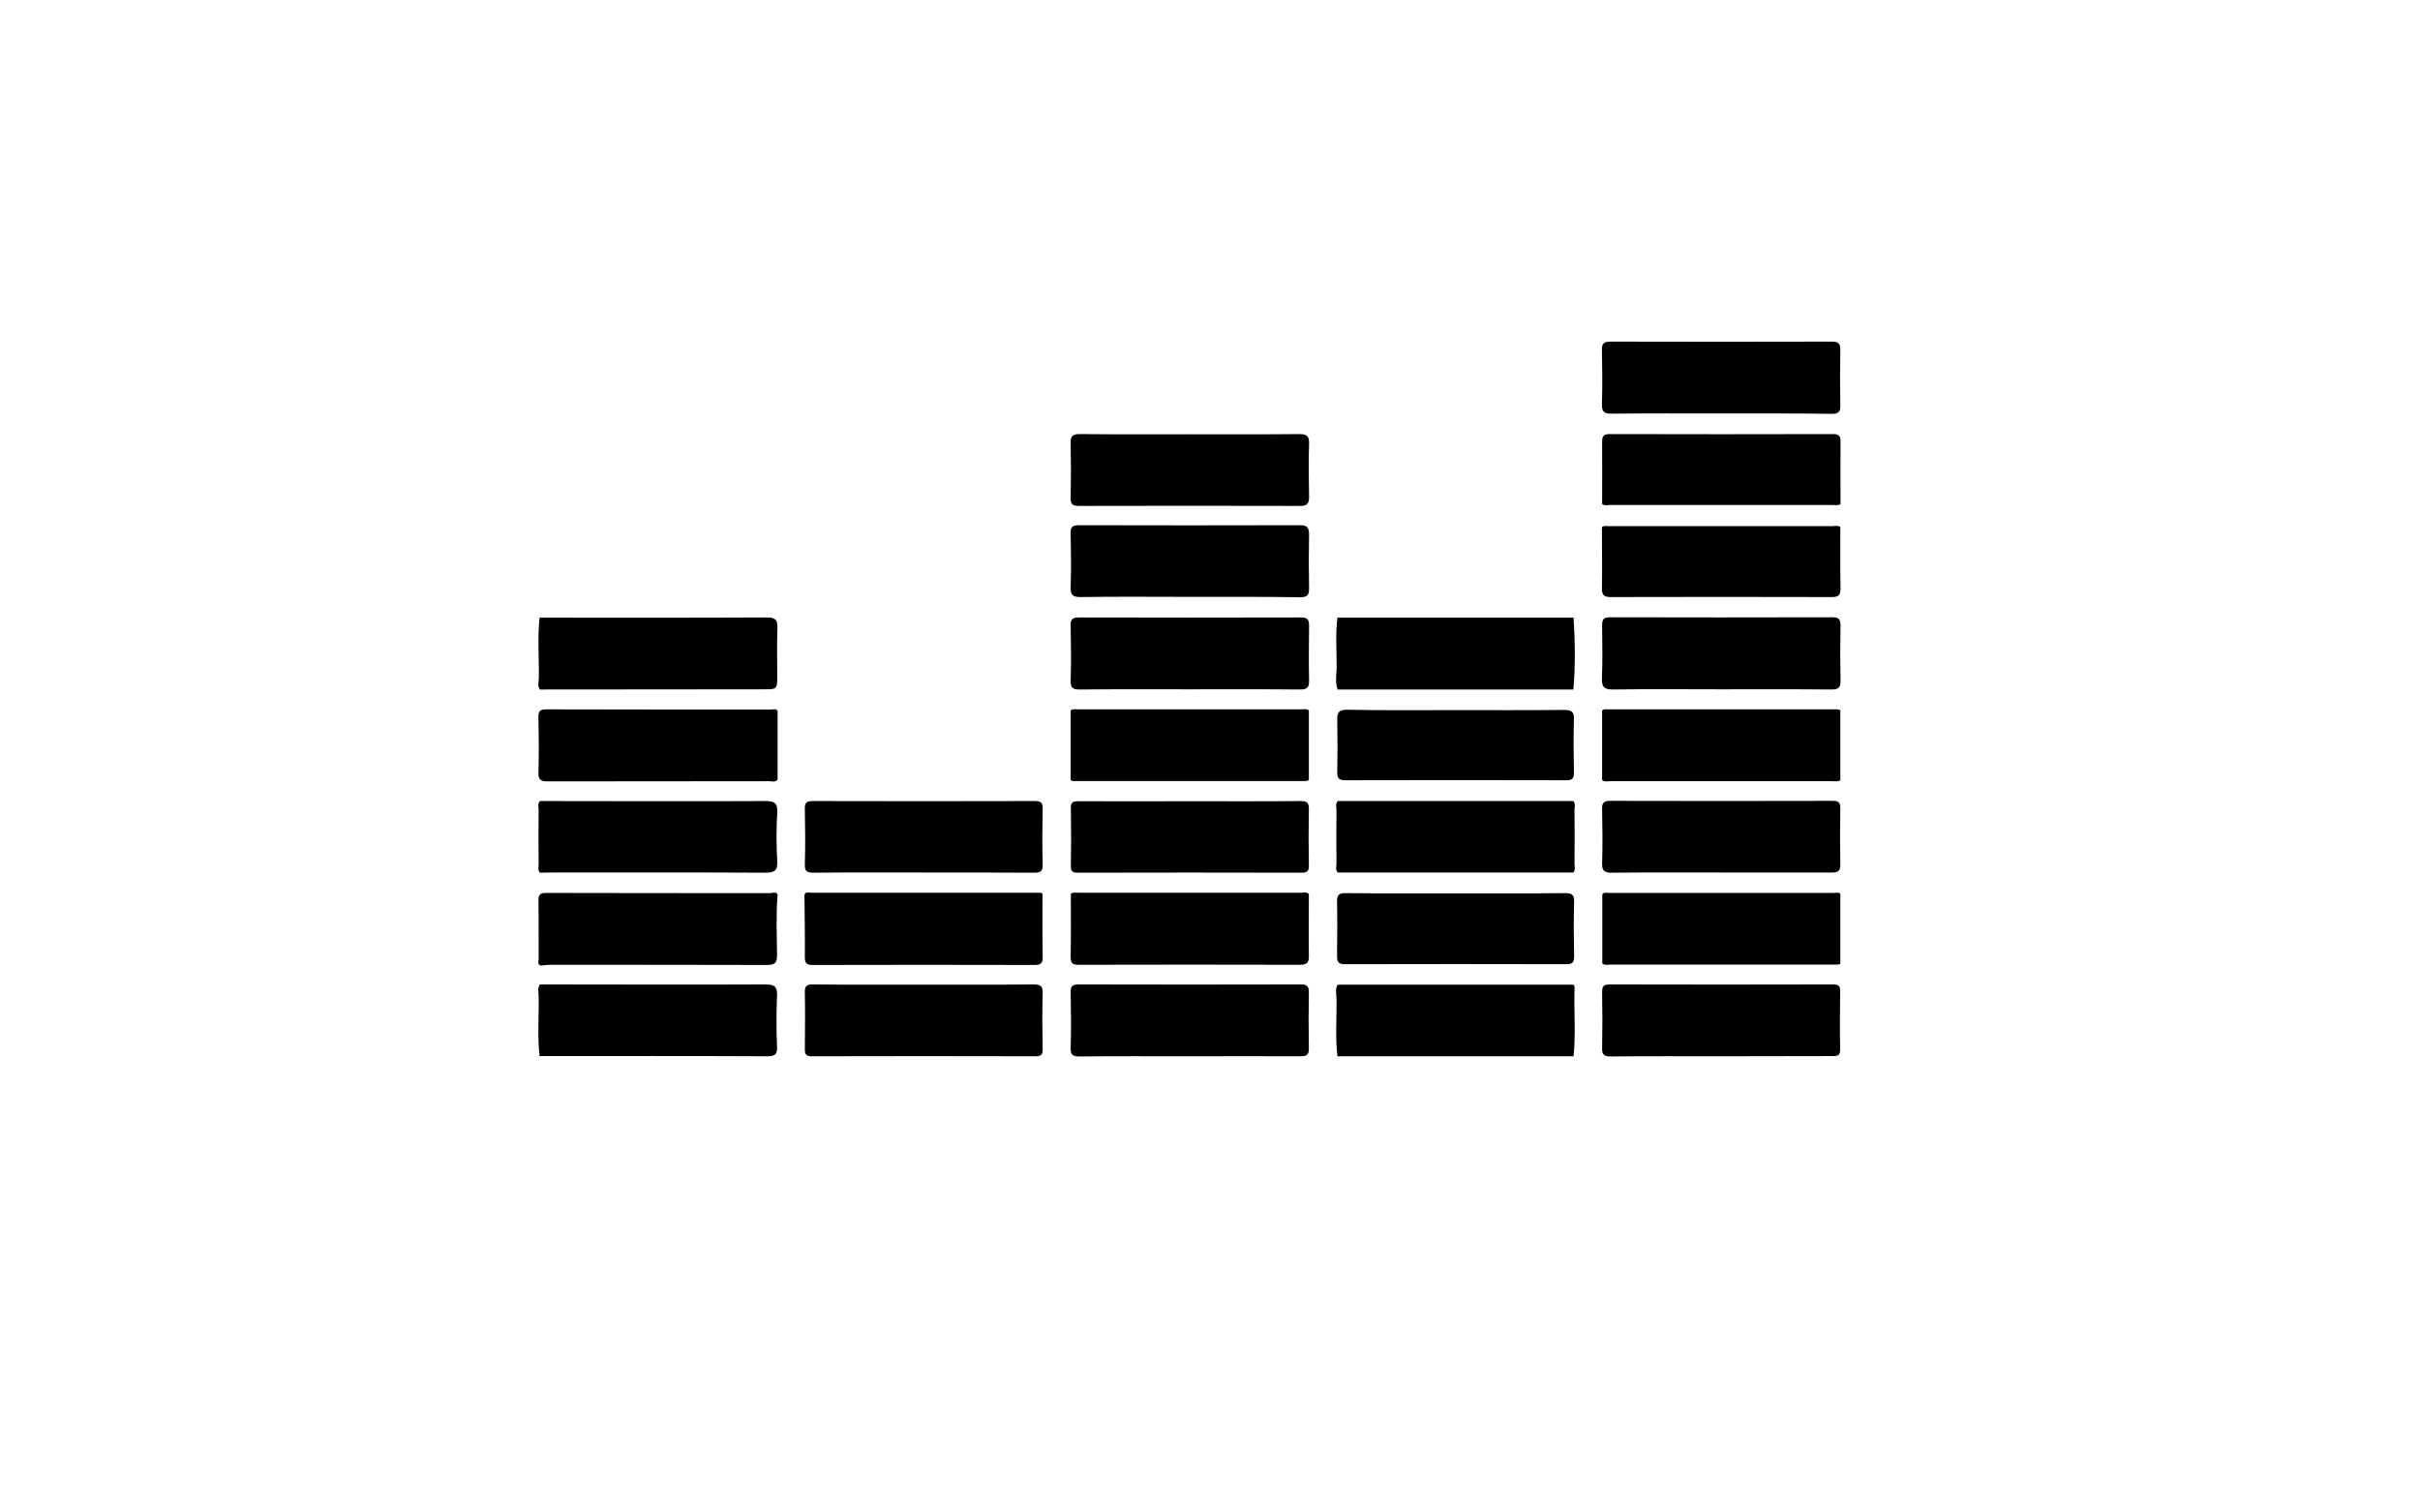
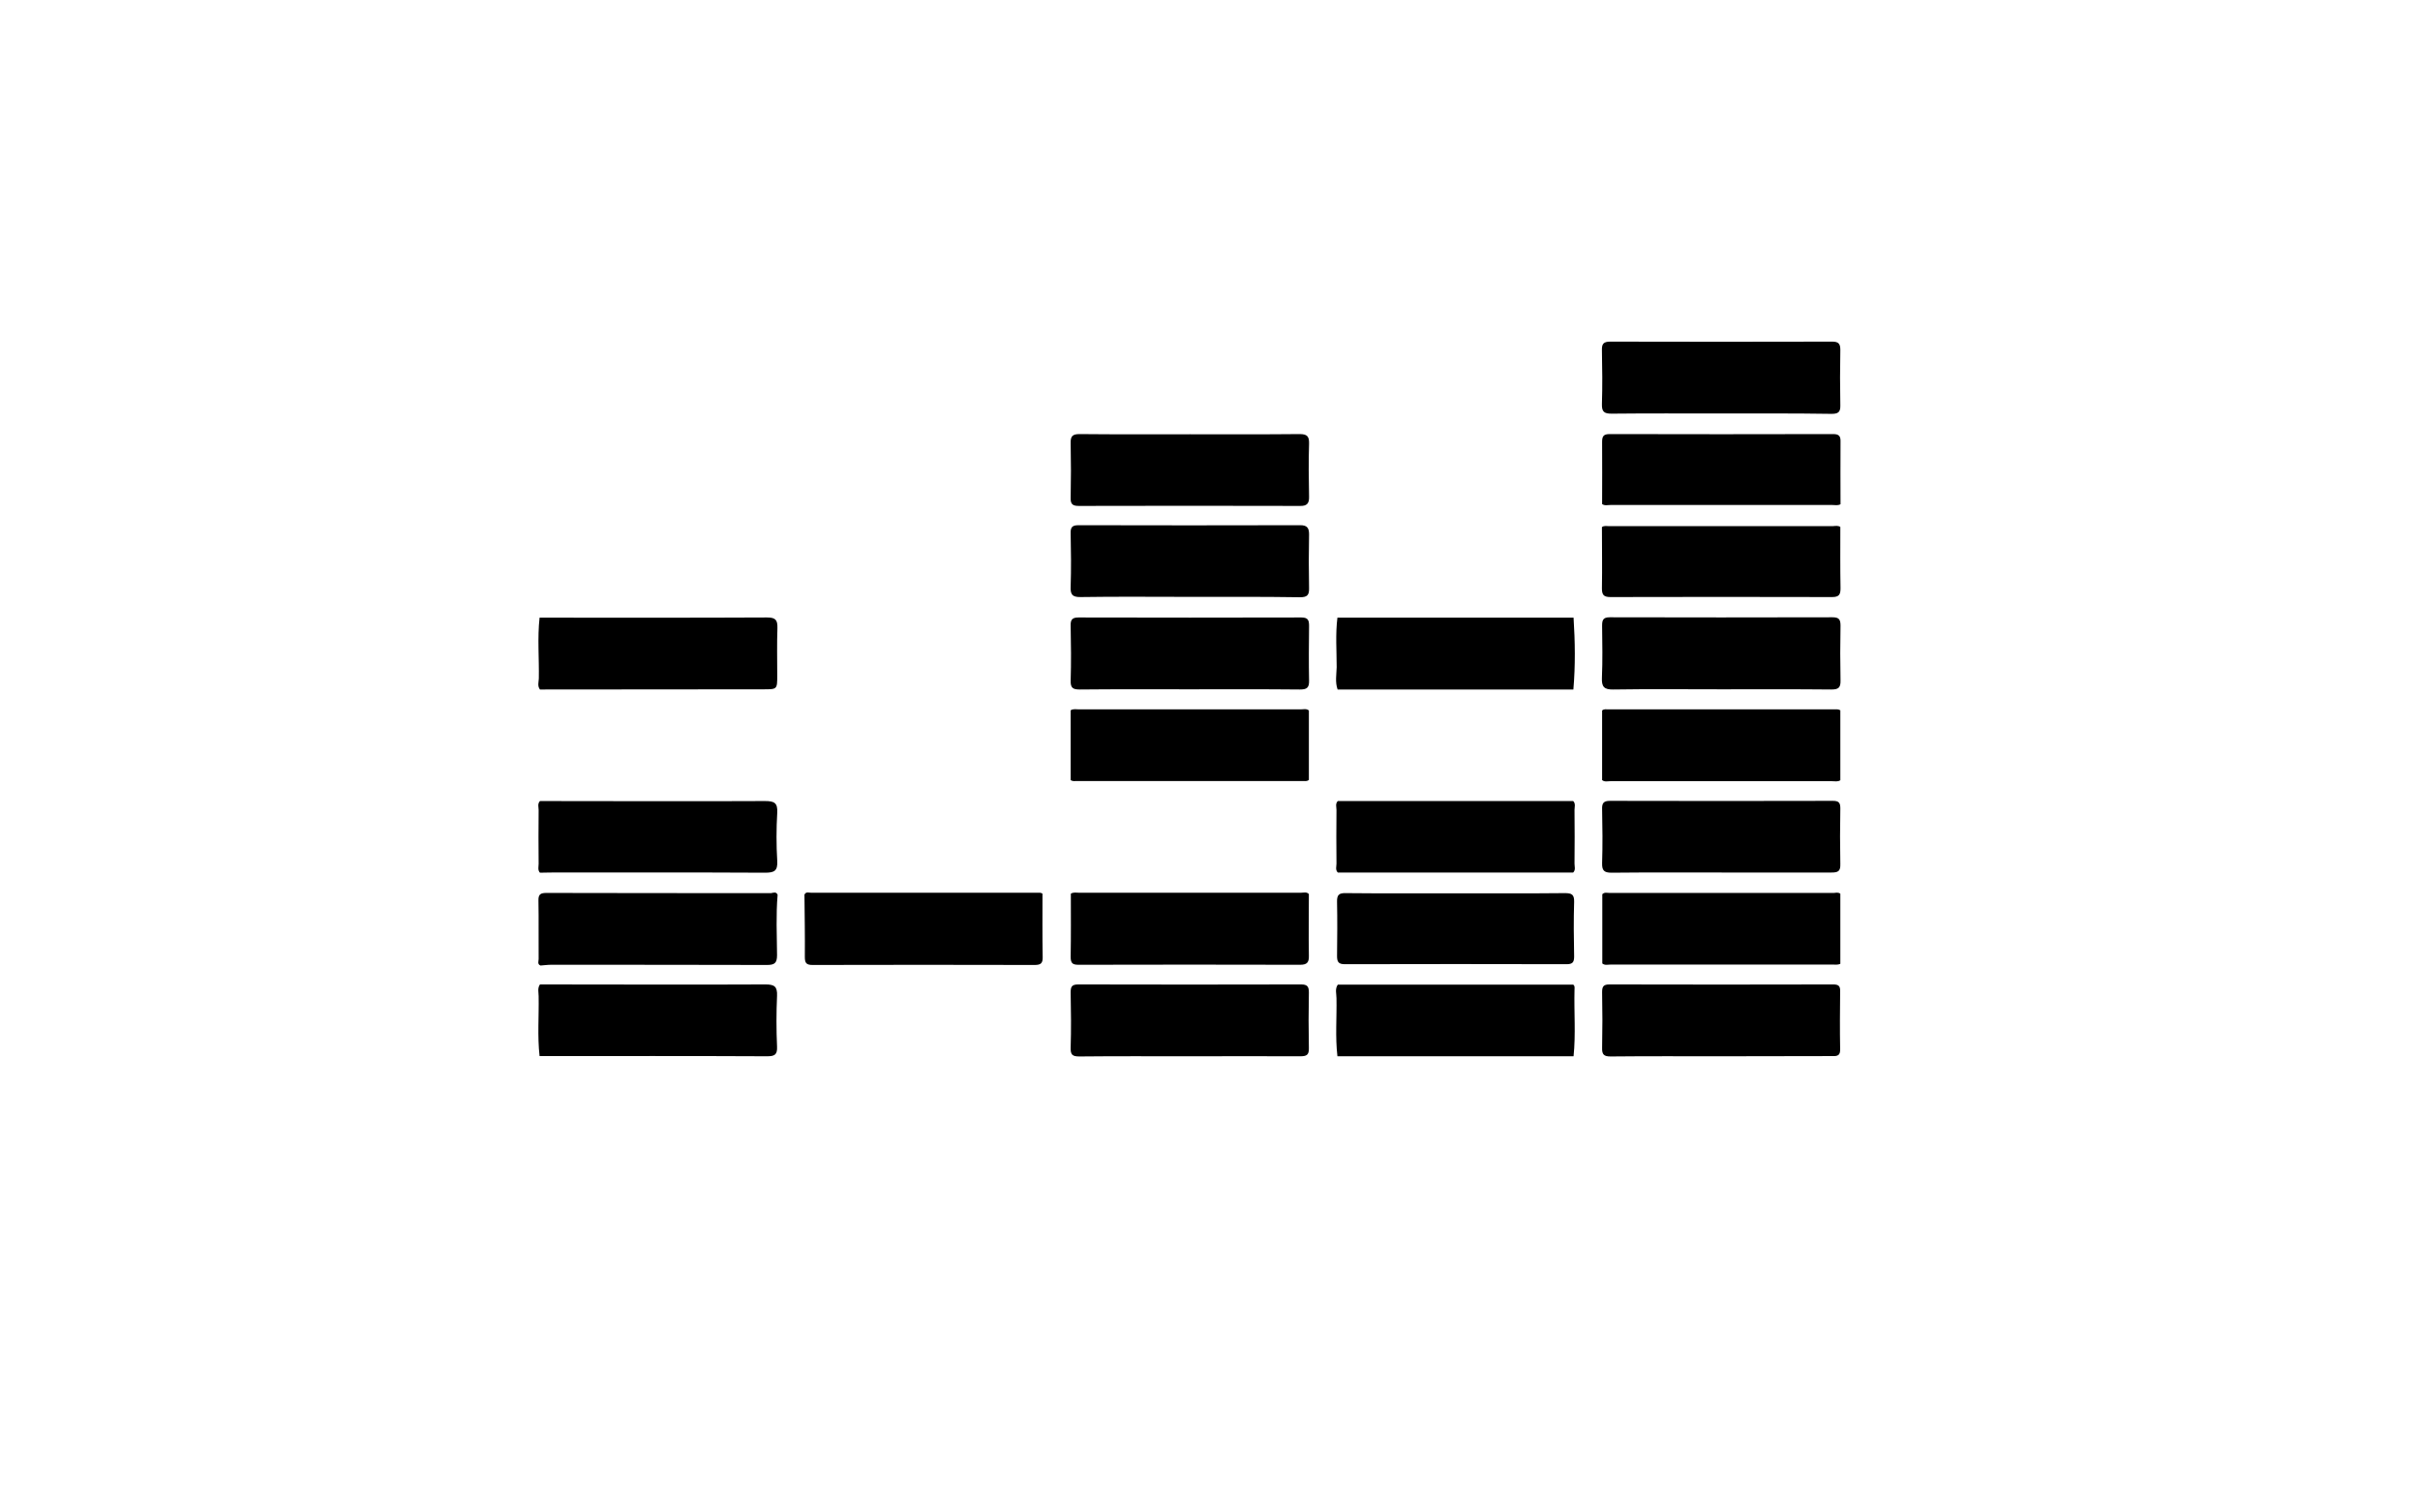
<svg xmlns="http://www.w3.org/2000/svg" version="1.1" id="Calque_1" x="0px" y="0px" viewBox="0 0 1280 800" style="enable-background:new 0 0 1280 800;" xml:space="preserve">
  <g>
    <path d="M551.4,472.7c0,11.2-0.1,22.3,0.1,33.5c0.1,3.4-1.1,4.2-4.3,4.2c-39.1-0.1-78.3-0.1-117.4,0c-3.4,0-4.1-1.1-4.1-4.3   c0.1-11-0.1-22-0.2-32.9c0.8-1.7,2.3-1,3.5-1c39.9,0,79.7,0,119.6,0C549.5,472.2,550.5,472,551.4,472.7z" />
    <path d="M629,364.6c-19.3,0-38.6-0.1-57.9,0.1c-3.7,0-4.9-0.9-4.8-4.7c0.3-9.6,0.2-19.3,0-29c-0.1-3.1,0.7-4.4,4.1-4.4   c39.3,0.1,78.6,0.1,117.9,0c3.5,0,4.1,1.4,4.1,4.4c-0.1,9.7-0.2,19.3,0,29c0.1,3.9-1.3,4.7-4.9,4.7   C668,364.5,648.5,364.6,629,364.6z" />
-     <path d="M488.9,520.8c19.2,0,38.3,0.1,57.5-0.1c3.7,0,5.3,0.6,5.1,4.8c-0.3,9.8-0.2,19.7,0,29.5c0,2.8-0.8,3.7-3.7,3.7   c-39.5-0.1-79-0.1-118.5,0c-3,0-3.6-1.1-3.6-3.8c0.1-10,0.2-20,0-30c-0.1-3.3,0.9-4.2,4.2-4.2C449.5,520.9,469.2,520.8,488.9,520.8   z" />
    <path d="M628.8,558.7c-19.3,0-38.6-0.1-57.9,0.1c-3.8,0-4.7-1-4.6-4.7c0.3-9.6,0.2-19.3,0-29c0-3,0.4-4.4,4-4.4   c39.3,0.1,78.6,0.1,117.8,0c3.3,0,4.2,1,4.2,4.2c-0.2,9.8-0.2,19.6,0,29.5c0.1,3.7-1.3,4.3-4.6,4.3   C668.1,558.6,648.4,558.7,628.8,558.7z" />
    <path d="M909.8,218.7c-19.1,0-38.3-0.1-57.4,0.1c-3.9,0-5.2-1-5.1-5c0.3-9.5,0.2-19,0-28.5c-0.1-3.4,0.8-4.6,4.4-4.6   c39.1,0.1,78.2,0.1,117.4,0c3.2,0,4.3,1,4.3,4.3c-0.2,9.8-0.2,19.6,0,29.5c0.1,3.7-1.4,4.4-4.7,4.4   C949.1,218.6,929.5,218.7,909.8,218.7z" />
    <path d="M910.2,364.6c-19,0-38-0.2-56.9,0.1c-4.9,0.1-6.2-1.5-6-6.2c0.4-9.1,0.2-18.3,0.1-27.5c0-3,0.5-4.5,4-4.5   c39.3,0.1,78.6,0.1,117.9,0c3.4,0,4.2,1.2,4.2,4.4c-0.2,9.7-0.2,19.3,0,29c0.1,3.8-1.1,4.8-4.8,4.8   C949.2,364.5,929.7,364.6,910.2,364.6z" />
    <path d="M910.9,461.5c-19.5,0-39-0.1-58.5,0.1c-4,0-5.1-1.2-5-5.1c0.3-9.5,0.2-19,0-28.5c-0.1-3.1,0.7-4.4,4.1-4.4   c39.3,0.1,78.7,0.1,118,0c3.1,0,3.9,1,3.9,4c-0.2,9.8-0.2,19.7,0,29.5c0.1,3.7-1.2,4.4-4.6,4.4   C949.5,461.5,930.2,461.5,910.9,461.5z" />
-     <path d="M629.3,423.8c19.5,0,38.9,0.1,58.4-0.1c3.4,0,4.7,0.7,4.6,4.4c-0.2,9.8-0.2,19.6,0,29.5c0.1,3-0.8,4-3.9,4   c-39.4-0.1-78.9-0.1-118.3,0c-2.8,0-3.8-0.7-3.7-3.6c0.2-10.2,0.2-20.3,0-30.5c-0.1-3.4,1.3-3.7,4.1-3.7   C590,423.9,609.7,423.8,629.3,423.8z" />
-     <path d="M488.9,461.5c-19.5,0-39-0.1-58.4,0.1c-3.6,0-5-0.7-4.8-4.6c0.3-9.6,0.2-19.3,0-29c-0.1-3.1,0.6-4.3,4.1-4.3   c39.1,0.1,78.2,0.1,117.4,0c3.1,0,4.4,0.6,4.3,4.1c-0.2,9.8-0.3,19.6,0,29.5c0.1,3.7-1.3,4.3-4.6,4.3   C527.5,461.5,508.2,461.5,488.9,461.5z" />
    <path d="M910.4,558.7c-19.5,0-39-0.1-58.5,0.1c-3.5,0-4.6-1-4.5-4.5c0.2-9.8,0.2-19.7,0-29.5c0-3,0.7-4.1,3.9-4.1   c39.5,0.1,79,0.1,118.4,0c2.9,0,3.7,1,3.6,3.7c-0.1,10.2-0.2,20.3,0,30.5c0.1,3.3-1.3,3.8-4.1,3.7   C949.7,558.6,930,558.7,910.4,558.7z" />
    <path d="M285.4,326.7c40.1,0,80.2,0.1,120.3-0.1c4.5,0,5.6,1.3,5.5,5.6c-0.3,8.3-0.1,16.6-0.1,25c0,7.4,0,7.4-7.2,7.4   c-39.4,0-78.9,0.1-118.3,0.1c-1.4-1.8-0.7-3.8-0.6-5.8C285.2,348.2,284.2,337.4,285.4,326.7z" />
    <path d="M411.3,473.3c-0.9,10.6-0.4,21.2-0.3,31.9c0,4.3-1.4,5.2-5.4,5.2c-38.1-0.1-76.2-0.1-114.3-0.1c-1.8,0-3.6,0.3-5.4,0.4   c-1.8-0.7-1-2.3-1-3.4c-0.1-10.3,0.1-20.6-0.1-30.9c-0.1-3.4,1.1-4.1,4.3-4.1c39.6,0.1,79.2,0.1,118.8,0.1   C409,472.2,410.6,471.5,411.3,473.3z" />
    <path d="M692.3,472.9c0,10.8-0.2,21.6,0,32.4c0.1,3.5-0.7,5-4.6,5c-39.1-0.1-78.1-0.1-117.2,0c-3.2,0-4.2-0.8-4.2-4.2   c0.2-11.1,0.1-22.3,0.1-33.4c1.4-0.9,2.9-0.5,4.4-0.5c39.1,0,78.2,0,117.3,0C689.5,472.2,691.1,471.6,692.3,472.9z" />
    <path d="M629.1,315.7c-19.1,0-38.3-0.2-57.4,0.1c-4.6,0.1-5.6-1.4-5.4-5.6c0.3-9.3,0.2-18.6,0-28c-0.1-3.1,0.6-4.4,4.1-4.4   c39.1,0.1,78.2,0.1,117.4,0c3.5,0,4.6,1.4,4.6,4.8c-0.2,9.5-0.2,19,0,28.5c0.1,3.8-1.1,4.8-4.8,4.8   C668.1,315.6,648.6,315.7,629.1,315.7z" />
    <path d="M629.5,229.7c19.3,0,38.6,0.1,57.9-0.1c4,0,5.1,1.2,5,5.1c-0.3,9.3-0.2,18.6,0,28c0.1,3.7-1.2,5-4.9,4.9   c-39-0.1-77.9-0.1-116.9,0c-3.2,0-4.4-0.9-4.3-4.2c0.2-9.7,0.2-19.3,0-29c-0.1-3.7,1-4.8,4.7-4.8   C590.5,229.8,610,229.7,629.5,229.7z" />
    <path d="M285.6,520.7c39.8,0,79.5,0.2,119.3,0c4.7,0,6.3,1.1,6.1,6c-0.4,9-0.4,18,0,26.9c0.2,4.3-1.3,5.1-5.3,5.1   c-40.1-0.2-80.2-0.1-120.3-0.1c-1.2-10.6-0.3-21.1-0.5-31.7C284.9,524.9,284.2,522.7,285.6,520.7z" />
    <path d="M285.6,423.7c39.7,0,79.3,0.2,119,0c4.9,0,6.8,0.9,6.5,6.2c-0.5,8.5-0.5,17,0,25.5c0.3,5.3-1.6,6.2-6.5,6.2   c-37.8-0.2-75.7-0.1-113.5-0.1c-1.8,0-3.7,0.1-5.5,0.1c-1.3-1.4-0.7-3.2-0.7-4.7c-0.1-9.5-0.1-18.9,0-28.4   C284.9,426.9,284.2,425.2,285.6,423.7z" />
    <path d="M707.6,423.7c41.5,0,83,0,124.5,0c1.4,1.4,0.7,3.2,0.7,4.7c0.1,9.5,0.1,18.9,0,28.4c0,1.6,0.7,3.3-0.7,4.7   c-41.5,0-83,0-124.5,0c-1.4-1.4-0.7-3.2-0.7-4.7c-0.1-9.5-0.1-18.9,0-28.4C706.9,426.9,706.2,425.1,707.6,423.7z" />
    <path d="M832.3,558.7c-41.6,0-83.3,0-124.9,0c-1.2-10.2-0.3-20.5-0.5-30.7c0-2.4-0.9-4.9,0.7-7.2c41.5,0,83,0,124.5,0   c1,0.7,0.7,1.8,0.7,2.7C832.5,535.2,833.5,547,832.3,558.7z" />
    <path d="M707.4,326.7c41.6,0,83.3,0,124.9,0c0.8,12.7,1,25.3-0.1,38c-41.6,0-83.2,0-124.7,0c-1.4-3.9-0.6-7.9-0.5-11.8   C707,344.2,706.3,335.4,707.4,326.7z" />
    <path d="M973.4,375.7c0,12.3,0,24.6,0,37c-1.4,0.9-2.9,0.5-4.4,0.5c-39.1,0-78.2,0-117.3,0c-1.5,0-3,0.5-4.3-0.6   c0-12.3,0-24.5,0-36.8c1-0.9,2.2-0.6,3.3-0.6c39.8,0,79.5,0,119.3,0C971.1,375.2,972.3,375,973.4,375.7z" />
    <path d="M692.3,375.8c0,12.2,0,24.5,0,36.7c-1,0.9-2.2,0.6-3.3,0.6c-39.8,0-79.5,0-119.3,0c-1.1,0-2.3,0.3-3.4-0.5   c0-12.3,0-24.6,0-36.9c1.4-0.9,2.9-0.5,4.4-0.5c39.1,0,78.2,0,117.3,0C689.5,375.2,691,374.7,692.3,375.8z" />
-     <path d="M411.3,376.1c0,12.1,0,24.1,0,36.2c-1.2,1.7-3.1,0.9-4.6,0.9c-38.9,0.1-77.9,0-116.8,0.1c-3.7,0-5.3-0.7-5.1-4.8   c0.3-9.6,0.2-19.3,0-29c-0.1-3.1,0.6-4.3,4.1-4.3c39.8,0.1,79.6,0.1,119.3,0.1C409.3,375.2,410.6,374.7,411.3,376.1z" />
    <path d="M973.4,472.7c0,12.4,0,24.7,0,37.1c-1.3,0.6-2.6,0.4-3.9,0.4c-39.2,0-78.5,0-117.7,0c-1.4,0-3,0.5-4.3-0.6   c0-12.2,0-24.4,0-36.6c1.1-1.2,2.5-0.7,3.8-0.7c39.6,0,79.2,0,118.8,0C971.1,472.2,972.3,471.9,973.4,472.7z" />
    <path d="M847.4,266.6c0-11,0.1-22,0-32.9c0-3,0.8-4.1,4-4.1c39.4,0.1,78.8,0.1,118.3,0c3.2,0,3.9,1.3,3.8,4.2c-0.1,11,0,22,0,32.9   c-1.4,0.8-2.9,0.4-4.4,0.4c-39.1,0-78.2,0-117.2,0C850.3,267.1,848.7,267.6,847.4,266.6z" />
    <path d="M973.4,278.7c0,10.8-0.1,21.6,0.1,32.4c0,3.3-0.7,4.7-4.4,4.7c-39.1-0.1-78.2-0.1-117.3,0c-3.6,0-4.5-1.2-4.5-4.6   c0.2-10.8,0-21.6,0-32.4c1.2-0.9,2.6-0.5,3.9-0.5c39.4,0,78.8,0,118.2,0C970.8,278.2,972.1,277.9,973.4,278.7z" />
-     <path d="M770.4,375.6c19,0,38,0.1,56.9-0.1c3.8,0,5.3,0.8,5.2,4.9c-0.3,9.3-0.2,18.6,0,28c0.1,3.2-0.8,4.4-4.2,4.3   c-39-0.1-77.9-0.1-116.9,0c-3.4,0-4.2-1.3-4.1-4.4c0.2-9.2,0.2-18.3,0-27.5c-0.1-4.1,1-5.4,5.2-5.4   C731.8,375.8,751.1,375.6,770.4,375.6z" />
    <path d="M769.8,472.5c19.3,0,38.6,0.1,57.9-0.1c3.6,0,5,0.7,4.9,4.6c-0.3,9.6-0.2,19.3,0,29c0,3-0.9,4-4,4   c-39.1-0.1-78.2-0.1-117.3,0c-3.5,0-4.1-1.4-4.1-4.4c0.1-9.5,0.2-19,0-28.5c-0.1-3.8,1-4.8,4.7-4.7   C731.2,472.6,750.5,472.5,769.8,472.5z" />
  </g>
</svg>